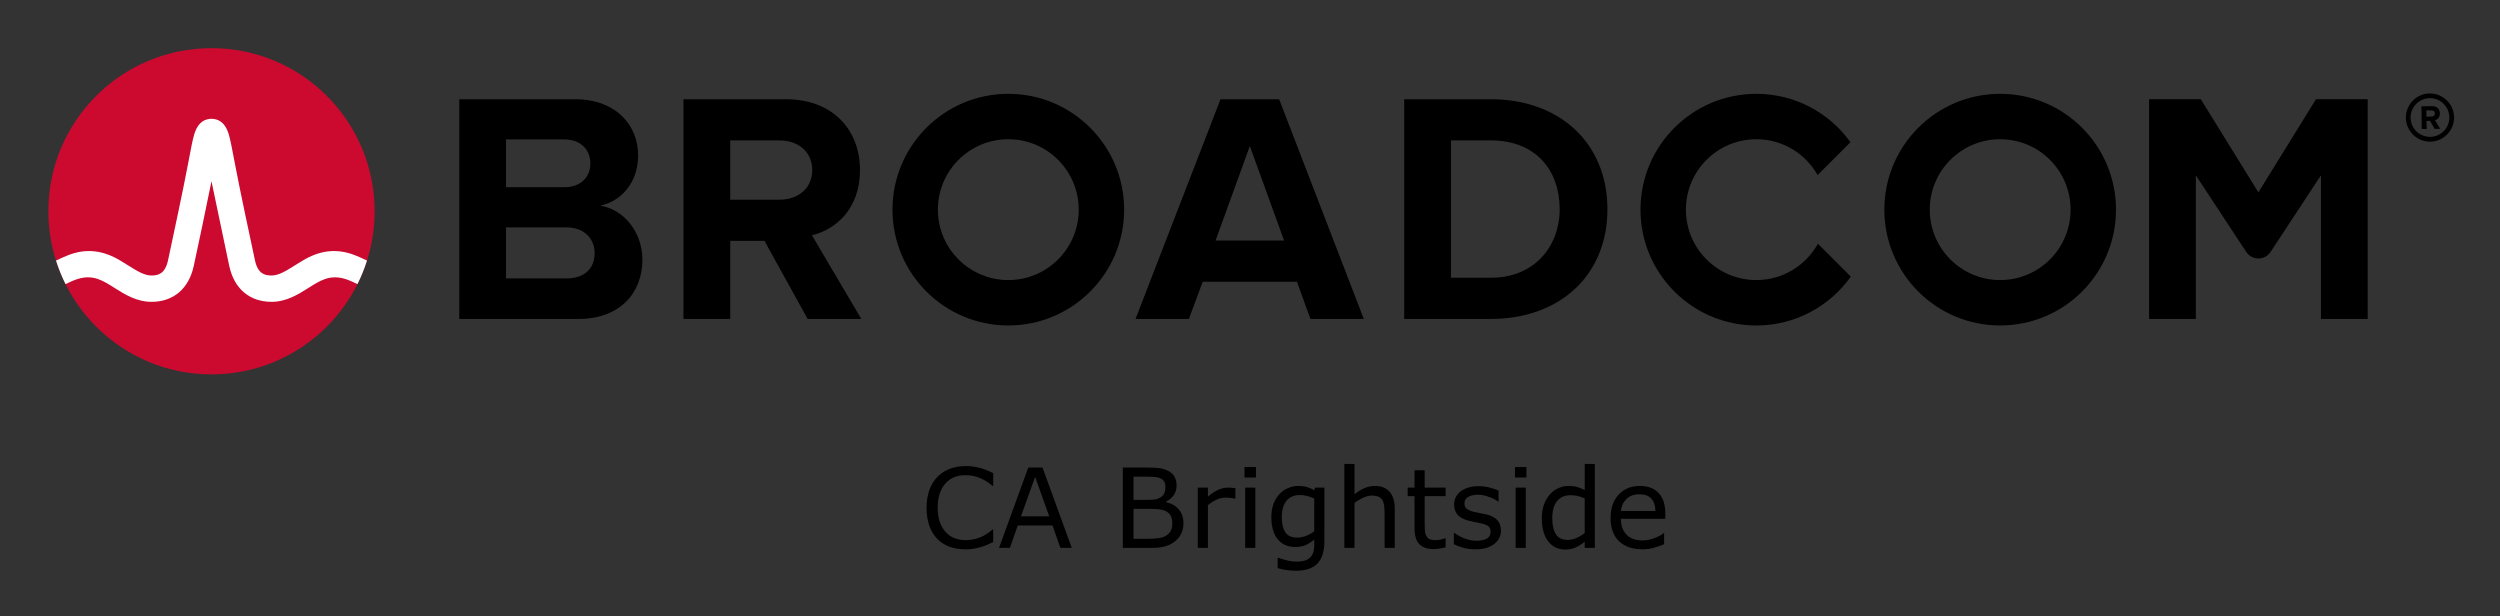
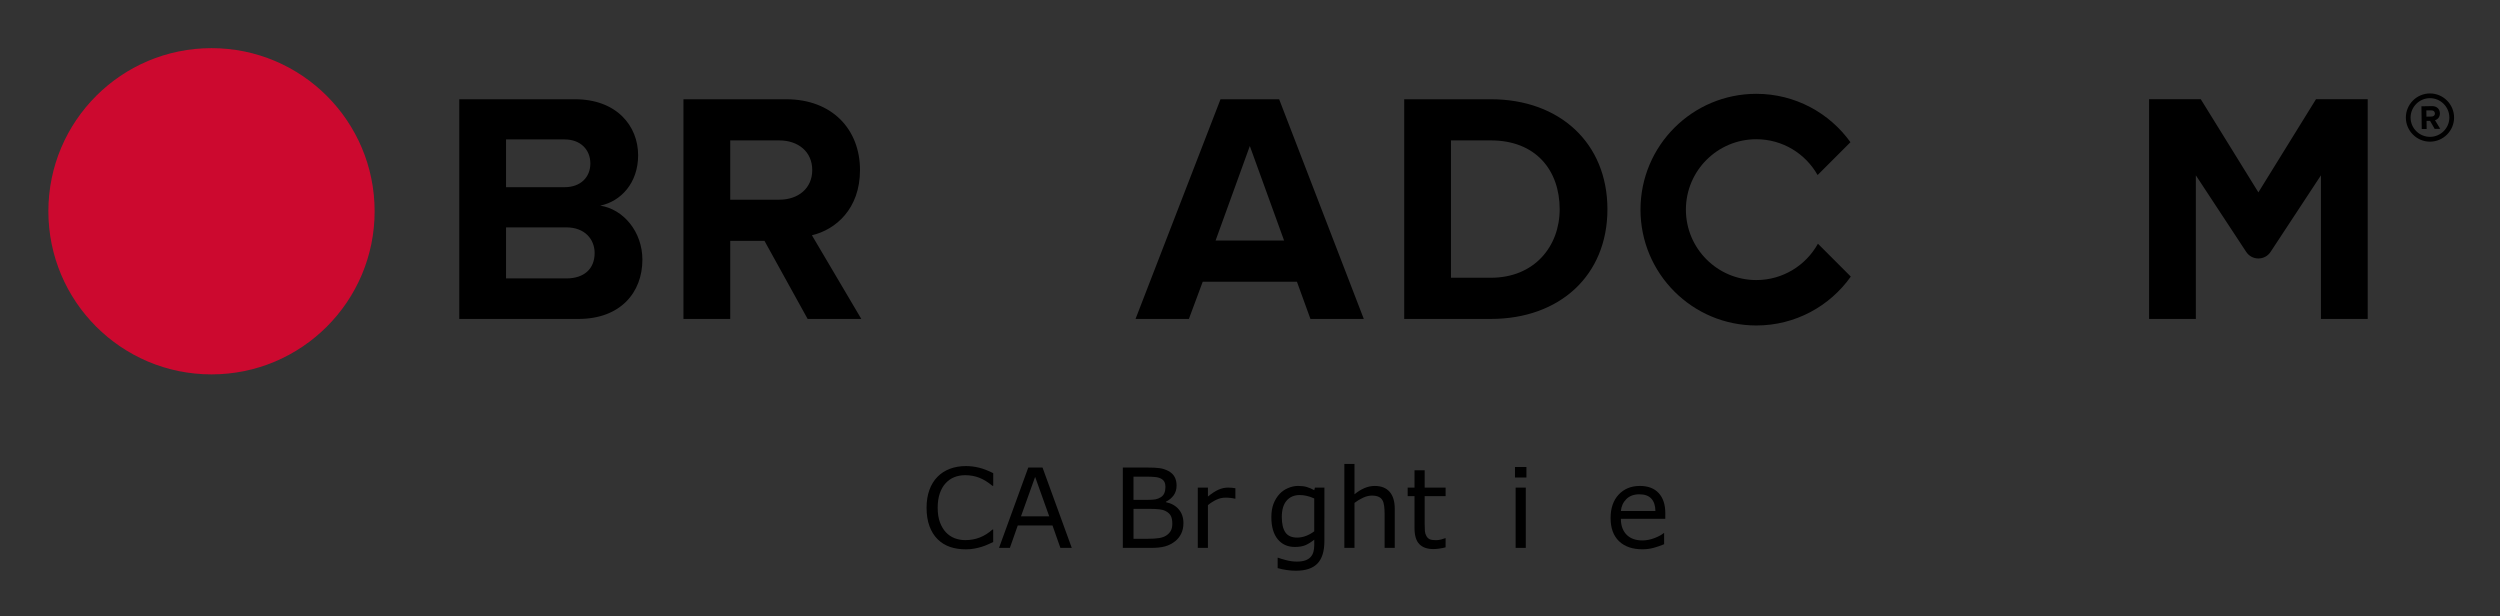
<svg xmlns="http://www.w3.org/2000/svg" xmlns:xlink="http://www.w3.org/1999/xlink" role="img" viewBox="-4.53 -4.53 248.82 61.32">
  <rect x="-4.53" y="-4.53" width="248.82" height="61.32" fill="#333333" stroke="none" />
  <title>Brightside (Support Provider App Framework ZOWE V1) logo</title>
  <path d="M237.32 9.09c-1.06 0-1.93-.86-1.93-1.92s.87-1.93 1.93-1.93 1.93.87 1.93 1.93-.87 1.92-1.93 1.92m0-4.32c-1.32 0-2.4 1.08-2.4 2.4 0 1.32 1.08 2.4 2.4 2.4 1.32 0 2.4-1.08 2.4-2.4 0-1.32-1.08-2.4-2.4-2.4" />
  <path d="M237.48 7.07l-.51.01-.01-.62h.51c.19-.01.34.11.34.3.01.19-.14.31-.33.31m.83-.32c-.01-.42-.3-.72-.77-.72l-1.07.02.03 2.26h.49l-.01-.81h.35l.46.8.55-.01-.52-.86c.24-.06.49-.28.49-.68M51.834 23.18h-5.999V9.347h5.835c1.574 0 2.557 1.016 2.557 2.393 0 1.377-.983 2.36-2.557 2.36H45v4h6.834c1.836 0 2.819 1.18 2.819 2.556 0 1.574-1.049 2.525-2.819 2.525m3.376-7.245c2.066-.426 3.771-2.262 3.771-5.015 0-2.918-2.131-5.573-6.295-5.573h-11.506v21.865h11.867c4.163 0 6.359-2.623 6.359-5.901 0-2.754-1.868-5.015-4.196-5.376m17.823-.59H68v4.098h3.558l4.294 7.769h5.343l-4.917-8.327c2.361-.557 4.786-2.622 4.786-6.49m0 0c0-4.065-2.786-7.048-7.343-7.048h-10.228v21.865h4.655V9.445h4.885c1.869 0 3.278 1.114 3.278 2.95s-1.409 2.95-3.278 2.95m43.421 4.065l3.409-9.408 3.41 9.408zm.492-14.063l-8.458 21.865h5.31l1.377-3.704h9.376l1.344 3.704h5.311l-8.425-21.865zm26.904 17.767h-3.967v-13.67h3.967c4.491 0 6.851 2.983 6.851 6.852 0 3.704-2.524 6.818-6.851 6.818m0-17.767h-8.622v21.865h8.622c6.851 0 11.604-4.327 11.604-10.916s-4.753-10.949-11.604-10.949m82.127-.004l-5.734 9.27-5.734-9.27h-5.146v21.869h4.656v-14.293l5.012 7.622c.574.871 1.851.871 2.424 0l5.013-7.622v14.293h4.656V5.343z" />
-   <path id="a" d="M95.825 23.344c-3.871 0-7.008-3.138-7.008-7.008 0-3.871 3.137-7.009 7.008-7.009 3.87 0 7.008 3.138 7.008 7.009 0 3.87-3.138 7.008-7.008 7.008m0-18.536c-6.367 0-11.528 5.161-11.528 11.528 0 6.366 5.161 11.527 11.528 11.527 6.366 0 11.528-5.161 11.528-11.527 0-6.367-5.162-11.528-11.528-11.528" />
  <path d="M176.404 19.727c-1.195 2.156-3.492 3.617-6.132 3.617-3.87 0-7.008-3.138-7.008-7.008 0-3.871 3.138-7.008 7.008-7.008 2.618 0 4.897 1.438 6.1 3.565l3.27-3.269c-2.092-2.915-5.508-4.816-9.37-4.816-6.367 0-11.527 5.161-11.527 11.528 0 6.366 5.16 11.528 11.527 11.528 3.883 0 7.316-1.922 9.404-4.865z" />
  <use transform="translate(98.718)" xlink:href="#a" />
  <ellipse cx="16.52" cy="16.497" fill="#cc092f" rx="16.236" ry="16.235" />
-   <path fill="#fff" d="M30.825 20.883c-1.857-.74-3.557-.492-5.261.541 0 0-.621.379-.807.496-.794.498-1.543.97-2.263.97-.687 0-1.363-.184-1.649-1.513-.446-2.073-1.534-7.167-2.009-9.69-.279-1.483-.432-2.282-.591-2.825-.28-.954-.792-1.473-1.519-1.556 0 0-.114-.016-.207-.016-.092 0-.218.018-.218.018-.72.086-1.229.605-1.507 1.554-.159.543-.312 1.342-.591 2.825-.475 2.523-1.563 7.617-2.009 9.69-.286 1.329-.962 1.513-1.649 1.513-.72 0-1.469-.472-2.263-.97-.186-.117-.808-.496-.808-.496-1.703-1.033-3.404-1.281-5.26-.541-.401.16-.796.339-1.172.52.257.806.577 1.599.95 2.344.411-.202.842-.402 1.282-.532.634-.187 1.284-.197 1.914.014.612.205 1.157.568 1.7.909 1.023.643 2.182 1.372 3.657 1.372 2.186 0 3.72-1.305 4.21-3.581.38-1.764 1.222-5.702 1.763-8.418 0 0 1.386 6.654 1.765 8.418.49 2.276 2.025 3.581 4.211 3.581 1.475 0 2.634-.729 3.657-1.372.543-.341 1.088-.704 1.7-.909.629-.211 1.28-.201 1.914-.014.44.13.87.331 1.281.533.374-.745.693-1.539.95-2.345-.376-.181-.77-.36-1.171-.52" />
  <g text-anchor="middle">
    <path d="M94.321 49.42q-.295.129-.537.242-.236.113-.623.236-.328.102-.714.172-.381.075-.843.075-.87 0-1.584-.242-.709-.247-1.235-.768-.516-.51-.806-1.294-.29-.79-.29-1.832 0-.988.279-1.767.279-.779.806-1.316.51-.521 1.23-.795.725-.274 1.606-.274.645 0 1.284.156.645.156 1.429.548v1.262h-.081q-.661-.553-1.311-.806-.65-.252-1.391-.252-.607 0-1.096.199-.483.193-.865.607-.371.403-.58 1.021-.204.612-.204 1.418 0 .843.226 1.45.231.607.591.988.376.397.875.591.505.188 1.063.188.768 0 1.439-.263.671-.263 1.257-.79h.075z" />
    <path d="M102.141 50h-1.133l-.784-2.229h-3.459L95.981 50h-1.08l2.911-7.998h1.418zm-2.245-3.142l-1.402-3.926-1.407 3.926z" />
    <path d="M113.254 47.54q0 .596-.226 1.053-.226.457-.607.752-.451.354-.994.505Q110.891 50 110.058 50h-2.836v-7.998h2.369q.875 0 1.311.064t.833.269q.44.231.639.596.199.36.199.865 0 .569-.29.972-.29.397-.773.639v.043q.811.167 1.278.714.467.542.467 1.375zm-1.789-3.604q0-.29-.097-.489-.097-.199-.312-.322-.252-.145-.612-.177-.36-.038-.892-.038h-1.268v2.31h1.375q.5 0 .795-.048.295-.054.548-.215.252-.161.354-.414.107-.258.107-.607zm.682 3.647q0-.483-.145-.768-.145-.285-.526-.483-.258-.134-.628-.172-.365-.043-.892-.043h-1.67v2.976h1.407q.698 0 1.144-.07.446-.075.73-.269.301-.209.44-.478.14-.269.14-.693z" />
    <path d="M118.427 45.102h-.054q-.226-.054-.44-.075-.209-.027-.5-.027-.467 0-.902.209-.435.204-.838.532V50h-1.01v-6h1.01v.886q.602-.483 1.058-.682.462-.204.94-.204.263 0 .381.016.118.011.354.048z" />
-     <path d="M120.473 42.996h-1.139v-1.047h1.139zM120.409 50h-1.01v-6h1.01z" />
    <path d="M127.284 49.318q0 1.525-.693 2.24-.693.714-2.132.714-.478 0-.935-.07-.451-.064-.892-.188V50.983h.054q.247.097.784.236.537.145 1.074.145.516 0 .854-.124.338-.124.526-.344.188-.209.269-.505.081-.295.081-.661v-.548q-.457.365-.875.548-.414.177-1.058.177-1.074 0-1.708-.773-.628-.779-.628-2.191 0-.773.215-1.332.22-.564.596-.972.349-.381.849-.591.5-.215.994-.215.521 0 .87.107.354.102.747.317l.065-.258h.945zm-1.01-.967v-3.271q-.403-.183-.752-.258-.344-.081-.688-.081-.833 0-1.311.559-.478.559-.478 1.622 0 1.01.354 1.531.354.521 1.176.521.44 0 .881-.167.446-.172.816-.457z" />
    <path d="M134.287 50h-1.01v-3.416q0-.414-.048-.773-.048-.365-.177-.569-.134-.226-.387-.333-.252-.113-.655-.113-.414 0-.865.204-.451.204-.865.521V50h-1.01v-8.357h1.01v3.024q.473-.392.978-.612.505-.22 1.037-.22.972 0 1.482.585.51.585.51 1.687z" />
    <path d="M139.347 49.946q-.285.075-.623.124-.333.048-.596.048-.918 0-1.396-.494-.478-.494-.478-1.584v-3.19h-.682v-.849h.682v-1.724h1.01v1.724h2.084v.849h-2.084v2.734q0 .473.021.741.021.263.15.494.118.215.322.317.209.097.634.097.247 0 .516-.07.269-.075.387-.124h.054z" />
-     <path d="M144.858 48.27q0 .822-.682 1.348-.677.526-1.853.526-.666 0-1.225-.156-.553-.161-.929-.349v-1.133h.054q.478.36 1.063.575.585.209 1.123.209.666 0 1.042-.215.376-.215.376-.677 0-.354-.204-.537-.204-.183-.784-.312-.215-.048-.564-.113-.344-.064-.628-.14-.79-.209-1.123-.612-.328-.408-.328-.999 0-.371.15-.698.156-.328.467-.585.301-.252.763-.397.467-.15 1.042-.15.537 0 1.085.134.553.129.918.317v1.08h-.054q-.387-.285-.94-.478-.553-.199-1.085-.199-.553 0-.935.215-.381.209-.381.628 0 .371.231.559.226.188.73.306.279.064.623.129.349.064.58.118.704.161 1.085.553.381.397.381 1.053z" />
    <path d="M147.393 42.996h-1.139v-1.047h1.139zM147.328 50h-1.01v-6h1.01z" />
-     <path d="M154.203 50h-1.01v-.628q-.435.376-.908.585-.473.209-1.026.209-1.074 0-1.708-.827-.628-.827-.628-2.293 0-.763.215-1.359.22-.596.591-1.015.365-.408.849-.623.489-.215 1.01-.215.473 0 .838.102.365.097.768.306v-2.6h1.01zm-1.01-1.477v-3.443q-.408-.183-.73-.252-.322-.07-.704-.07-.849 0-1.321.591-.473.591-.473 1.676 0 1.069.365 1.627.365.553 1.171.553.43 0 .87-.188.44-.193.822-.494z" />
    <path d="M161.213 47.105h-4.42q0 .553.167.967.167.408.457.671.279.258.661.387.387.129.849.129.612 0 1.23-.242.623-.247.886-.483h.054v1.101q-.51.215-1.042.36t-1.117.145q-1.493 0-2.331-.806-.838-.811-.838-2.299 0-1.472.8-2.336.806-.865 2.116-.865 1.214 0 1.869.709.661.709.661 2.014zm-.983-.773q-.005-.795-.403-1.23-.392-.435-1.198-.435-.811 0-1.294.478-.478.478-.542 1.187z" />
  </g>
</svg>